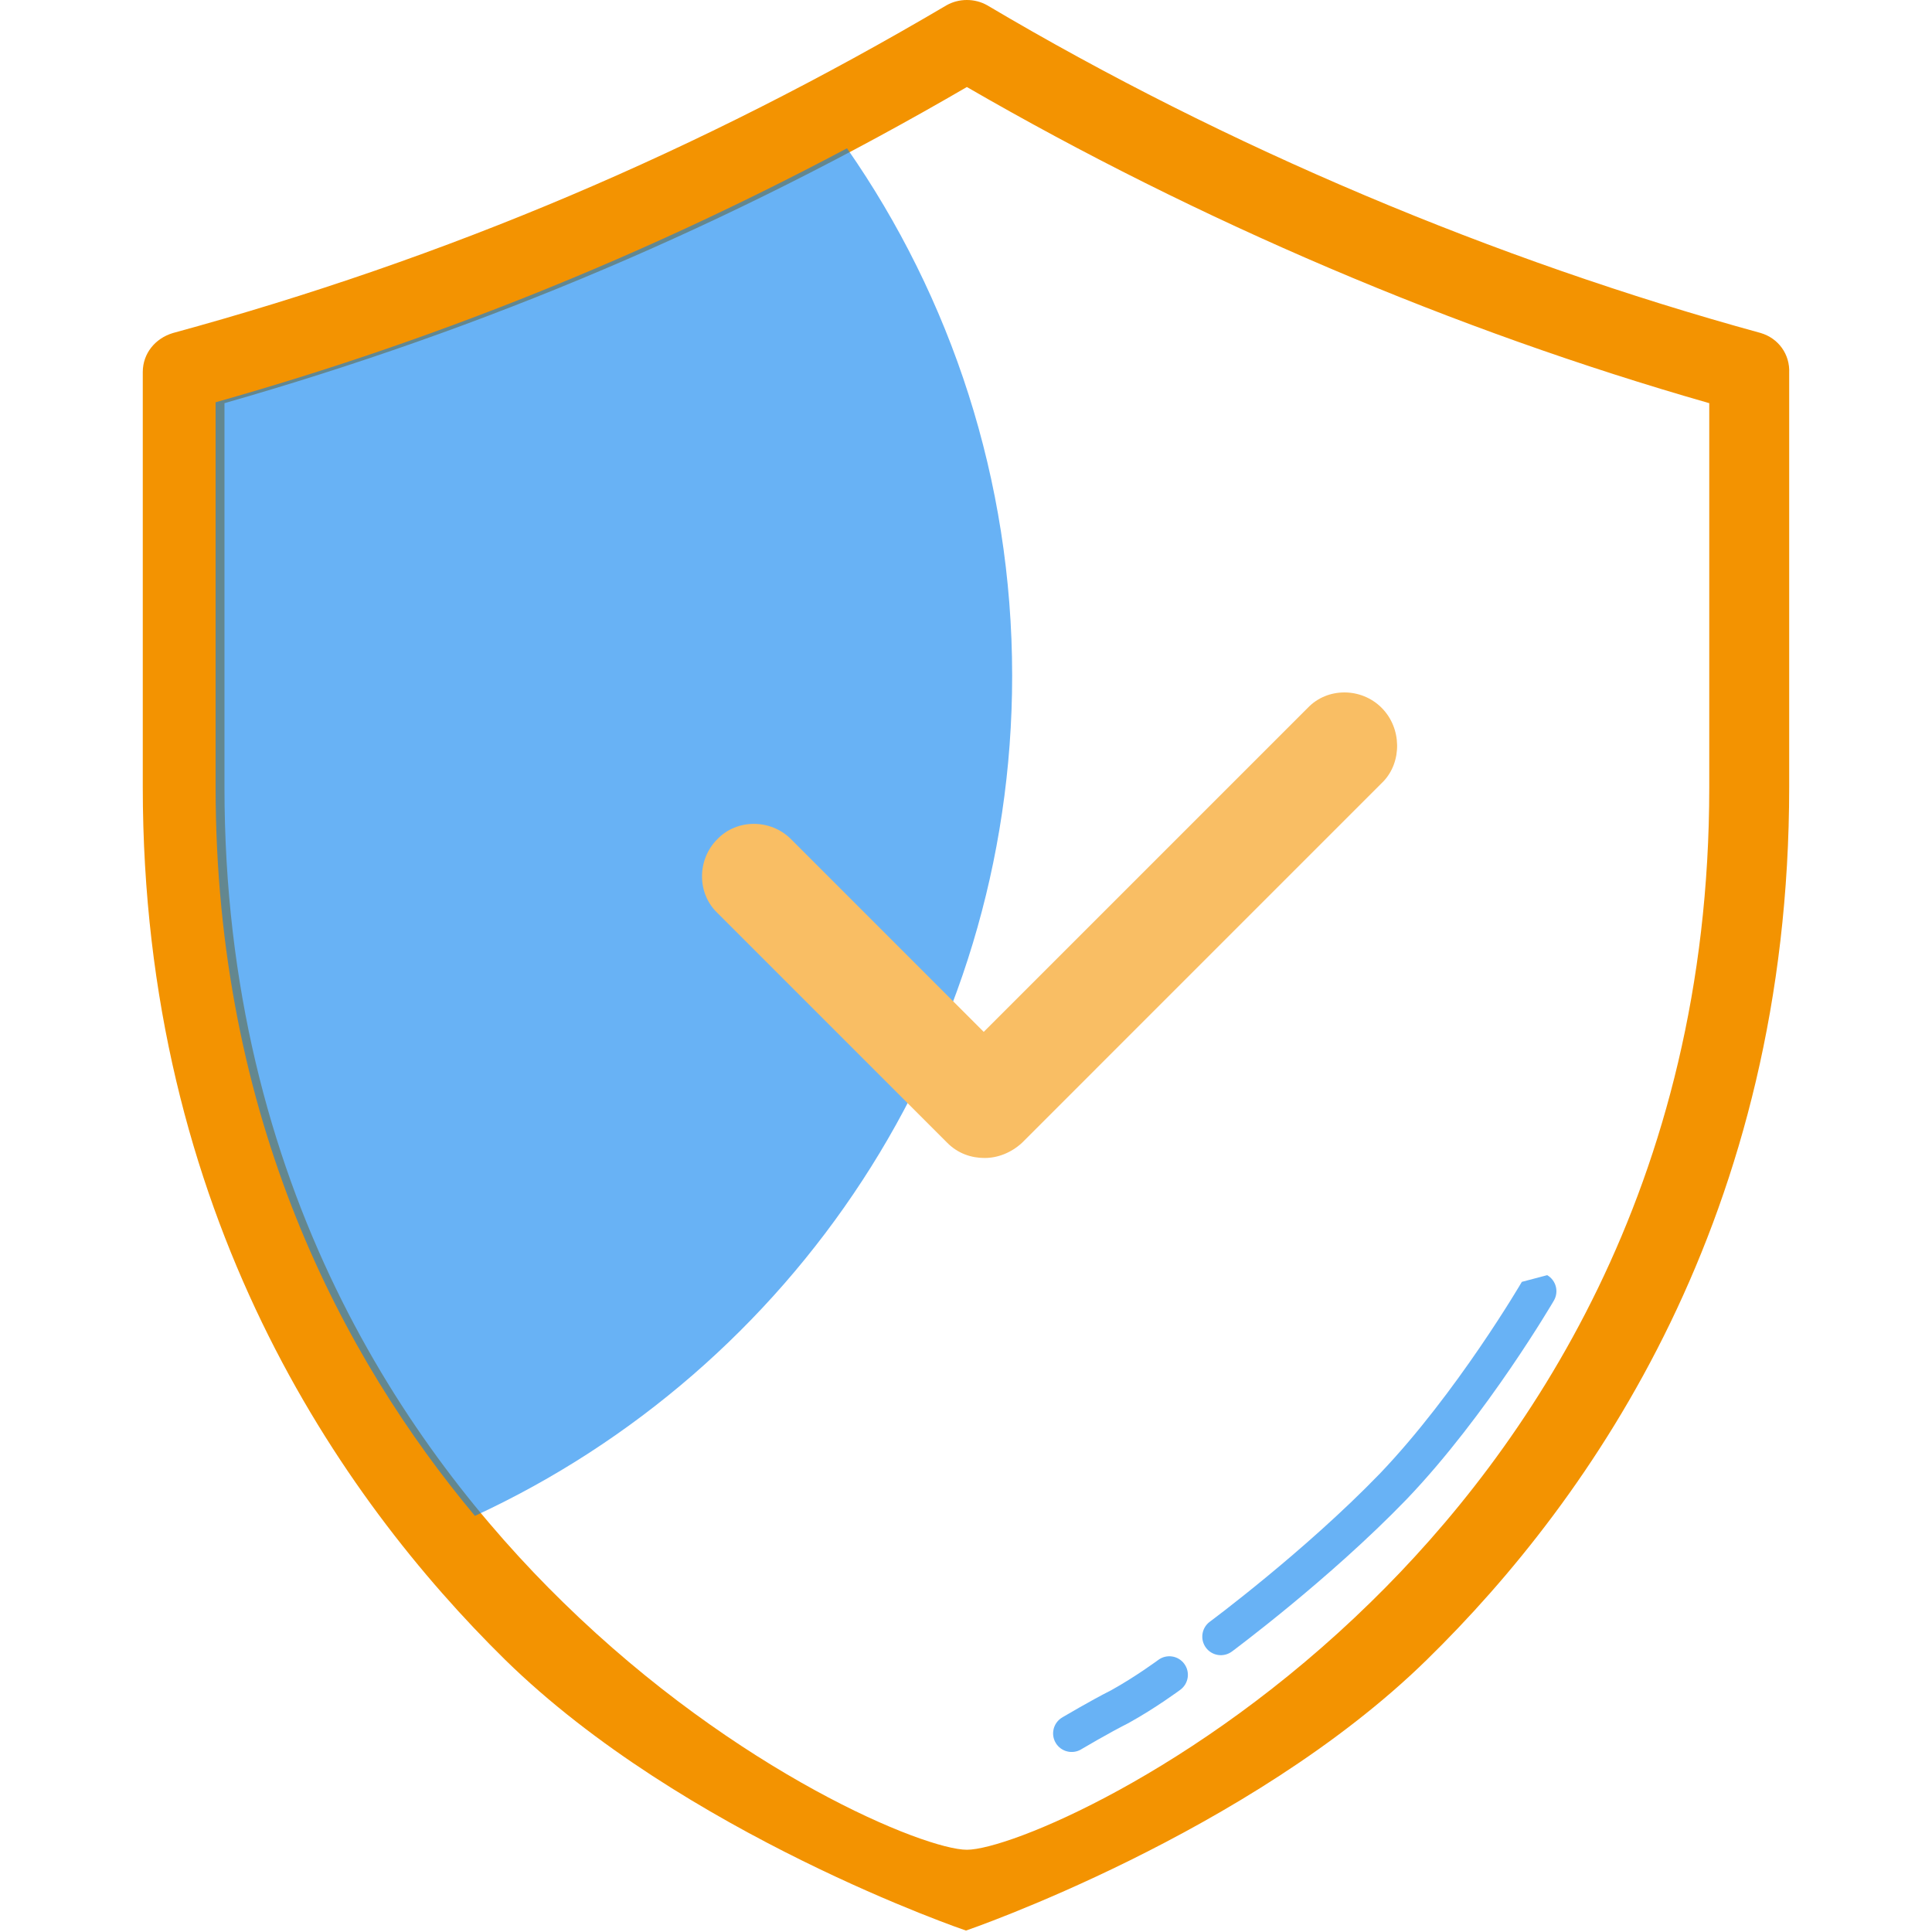
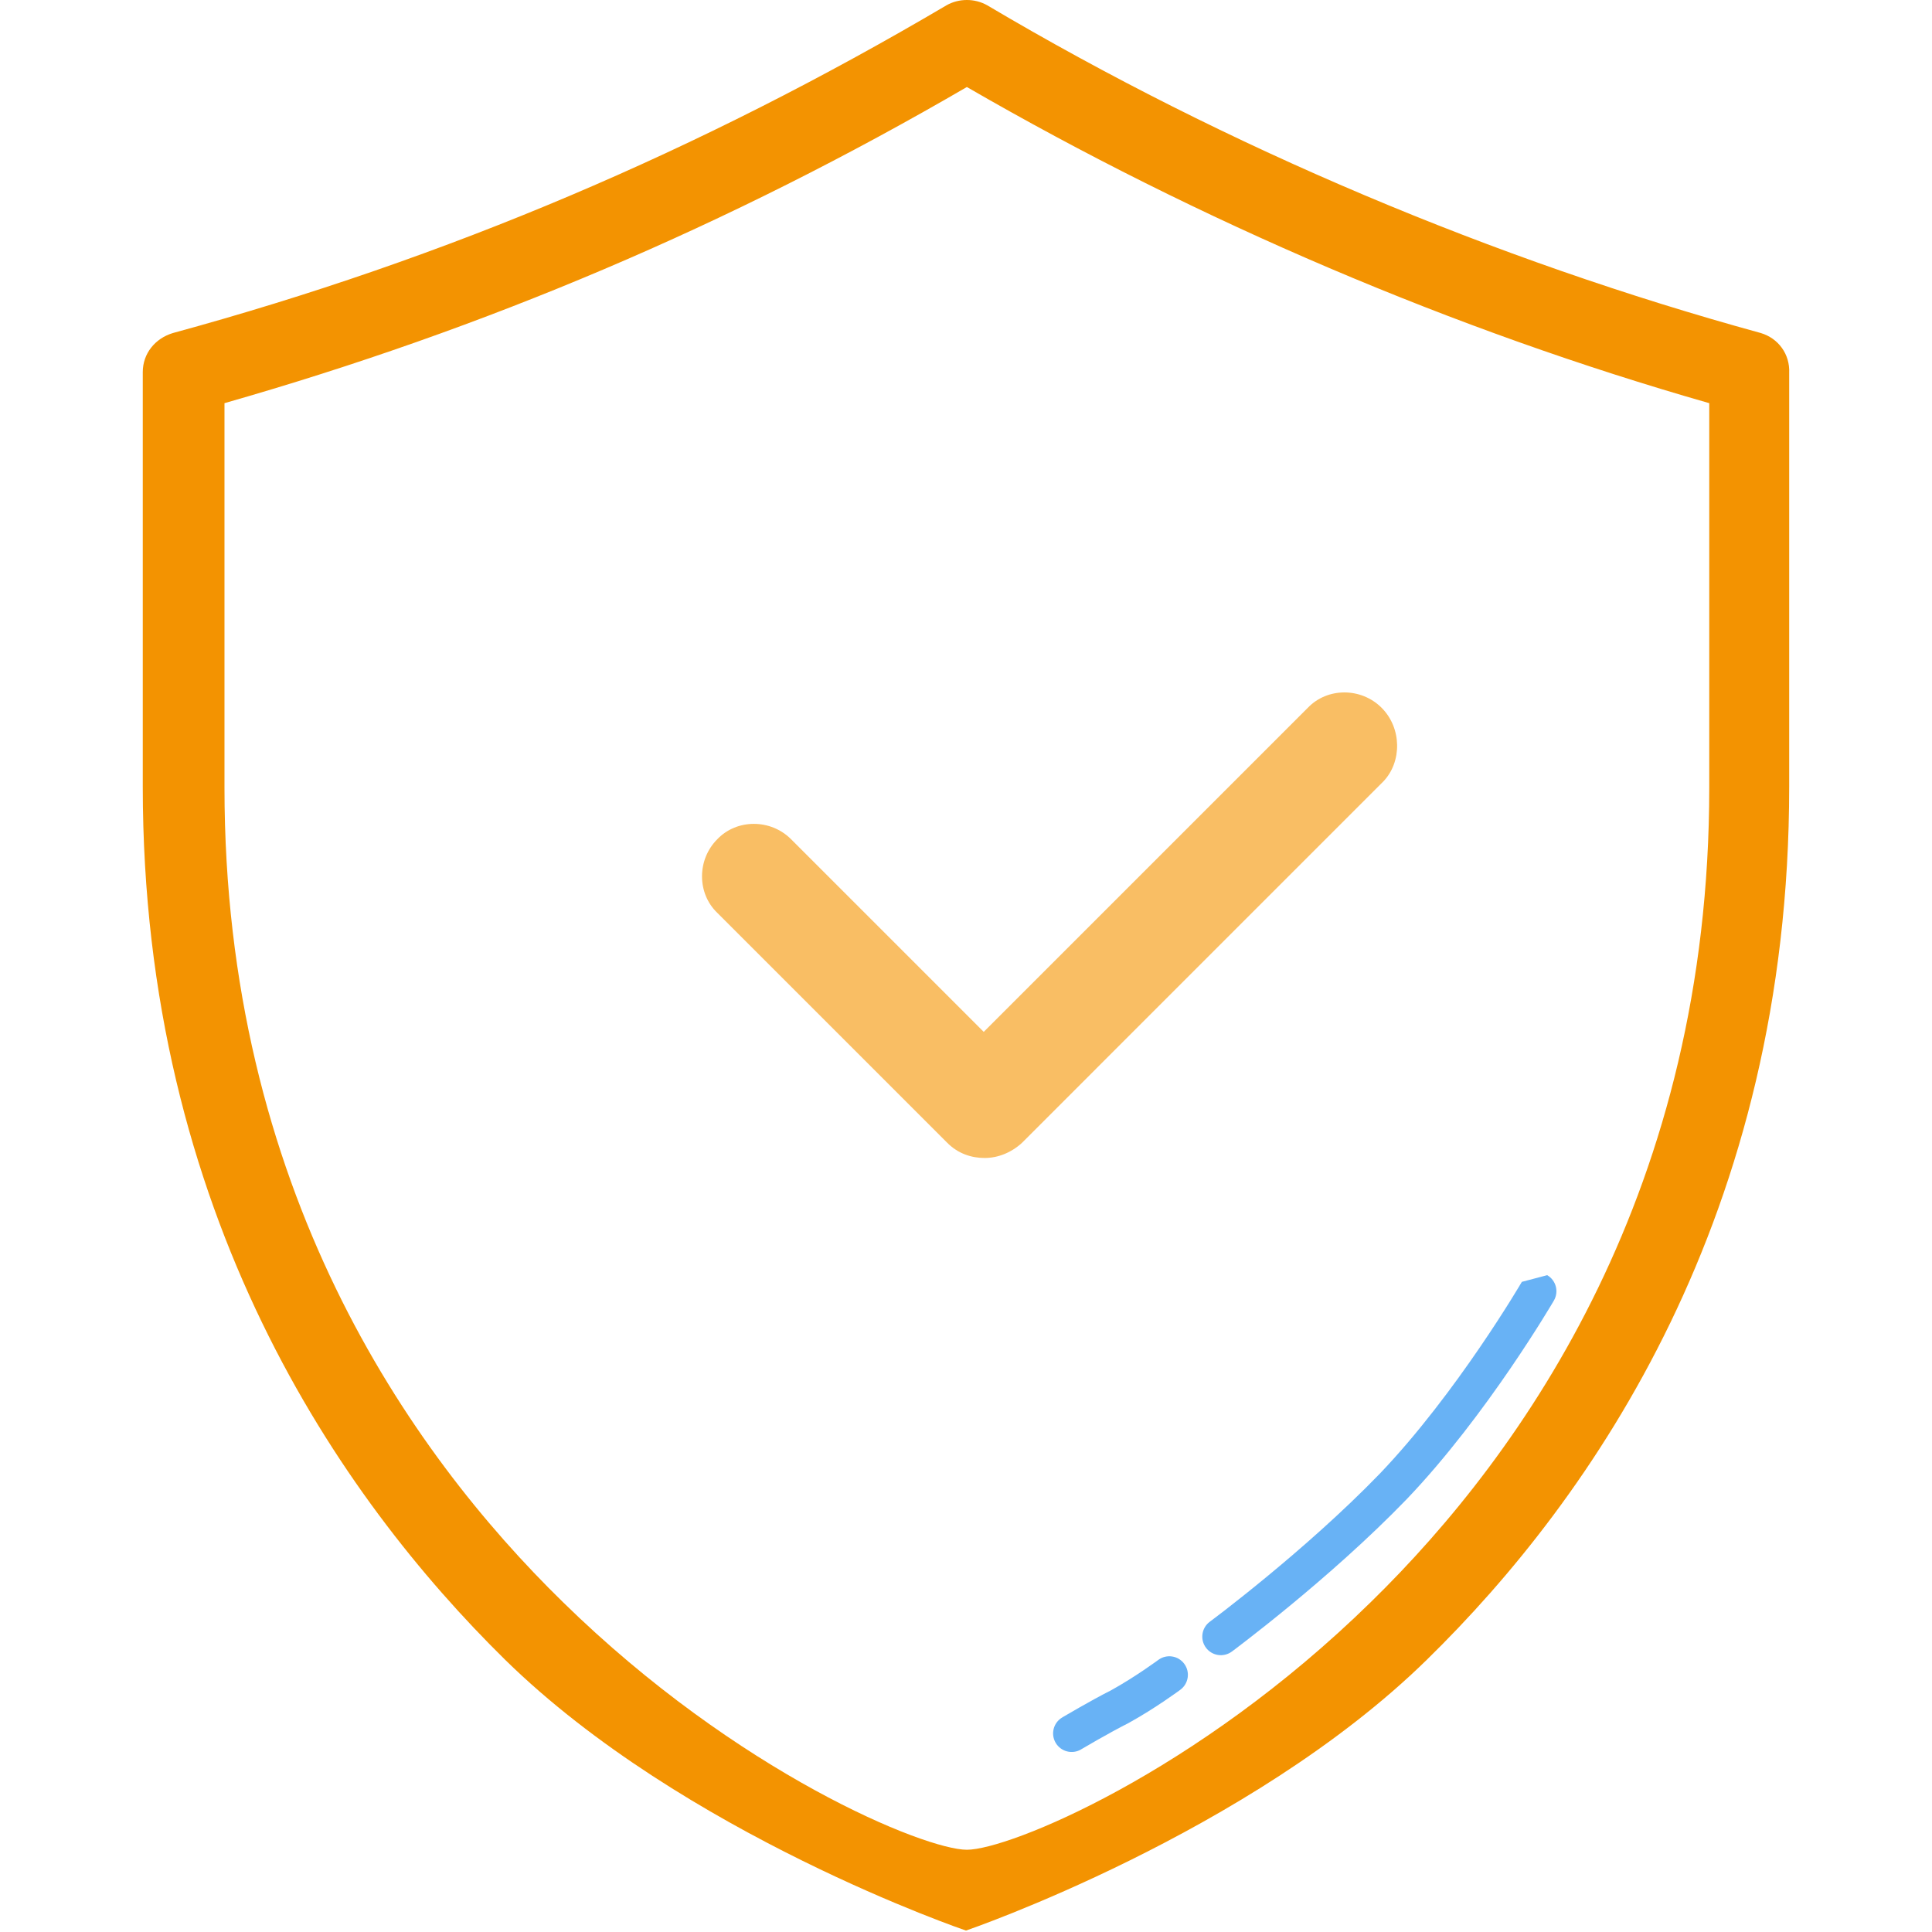
<svg xmlns="http://www.w3.org/2000/svg" width="100" height="100" viewBox="0 0 100 100" fill="none">
  <path d="M91.137 17.237C77.393 13.467 63.512 7.63 51.102 0.276C50.458 -0.092 49.631 -0.092 48.988 0.276C36.209 7.814 23.11 13.376 8.953 17.237C8.034 17.512 7.39 18.294 7.39 19.259V40.724C7.39 62.833 17.594 77.496 26.143 85.907C35.382 94.962 49.999 99.926 49.999 99.926C49.999 99.926 64.661 94.916 73.854 85.907C82.45 77.496 92.608 62.879 92.608 40.724V19.305C92.653 18.34 92.056 17.512 91.137 17.237ZM88.471 40.77C88.471 61.454 78.956 75.106 70.958 82.919C61.904 91.79 52.205 95.743 50.045 95.743C47.884 95.743 38.186 91.79 29.131 82.919C21.133 75.106 11.619 61.454 11.619 40.77V20.868C25.132 17.007 37.726 11.675 50.045 4.504C62.041 11.445 75.279 17.099 88.471 20.868V40.77Z" fill="#F39301" />
  <g opacity="0.6">
-     <path d="M11.159 40.724C11.159 57.961 17.778 70.325 24.581 78.461C40.99 70.877 52.389 54.238 52.389 34.979C52.389 24.821 49.218 15.398 43.84 7.676C33.36 13.238 22.558 17.604 11.159 20.822V40.724Z" fill="#047EEF" />
    <path fill-rule="evenodd" clip-rule="evenodd" d="M80.083 66.002C80.541 66.269 80.696 66.857 80.43 67.315L79.673 66.875C80.43 67.315 80.43 67.315 80.43 67.315L80.426 67.321L80.418 67.335L80.387 67.388C80.36 67.433 80.32 67.5 80.269 67.586C80.165 67.758 80.014 68.007 79.819 68.319C79.431 68.942 78.87 69.817 78.181 70.827C76.805 72.84 74.899 75.416 72.801 77.608L72.798 77.611C70.787 79.693 68.527 81.661 66.778 83.103C65.901 83.825 65.15 84.419 64.616 84.832C64.35 85.039 64.137 85.201 63.991 85.312C63.918 85.367 63.861 85.41 63.823 85.439L63.778 85.472L63.763 85.483C63.763 85.483 63.762 85.484 63.191 84.712L63.763 85.483C63.337 85.799 62.735 85.71 62.419 85.284C62.103 84.858 62.193 84.256 62.619 83.941C62.619 83.941 62.619 83.941 62.619 83.941L62.622 83.939L62.632 83.931L62.672 83.901C62.708 83.874 62.762 83.834 62.832 83.78C62.973 83.674 63.179 83.517 63.44 83.315C63.961 82.911 64.697 82.329 65.556 81.621C67.277 80.203 69.475 78.287 71.416 76.279C73.409 74.196 75.247 71.717 76.595 69.743C77.267 68.76 77.813 67.908 78.19 67.303C78.378 67.001 78.524 66.76 78.623 66.596C78.672 66.514 78.71 66.452 78.734 66.41L78.762 66.363L78.769 66.352L78.77 66.349" fill="#047EEF" />
    <path fill-rule="evenodd" clip-rule="evenodd" d="M59.953 85.917C60.379 85.601 60.981 85.691 61.296 86.117C61.612 86.543 61.522 87.144 61.096 87.46L60.525 86.688C61.096 87.46 61.096 87.46 61.096 87.46L61.091 87.464L61.079 87.473L61.033 87.506C60.995 87.534 60.938 87.575 60.867 87.626C60.724 87.727 60.521 87.87 60.275 88.036C59.785 88.367 59.115 88.797 58.414 89.184L58.398 89.193L58.38 89.202C57.899 89.443 57.297 89.777 56.806 90.056C56.562 90.195 56.35 90.318 56.199 90.407C56.123 90.451 56.063 90.487 56.021 90.511L55.974 90.538L55.959 90.548C55.959 90.548 55.959 90.548 55.959 90.548C55.503 90.818 54.914 90.668 54.643 90.212C54.372 89.756 54.523 89.167 54.978 88.897L54.996 88.886L55.046 88.856C55.09 88.831 55.152 88.794 55.23 88.749C55.386 88.658 55.605 88.531 55.855 88.388C56.347 88.108 56.977 87.757 57.503 87.493C58.13 87.147 58.741 86.754 59.201 86.444C59.431 86.288 59.621 86.155 59.753 86.061C59.819 86.015 59.87 85.978 59.904 85.953L59.942 85.925L59.951 85.918L59.953 85.917C59.953 85.917 59.953 85.917 59.953 85.917Z" fill="#047EEF" />
  </g>
  <path d="M71.51 36.633C70.453 35.576 68.706 35.576 67.695 36.633L50.918 53.41L40.944 43.436C39.887 42.379 38.14 42.379 37.129 43.436C36.072 44.493 36.072 46.24 37.129 47.251L49.034 59.156C49.585 59.707 50.275 59.937 50.964 59.937C51.654 59.937 52.343 59.661 52.895 59.156L71.602 40.448C72.567 39.437 72.567 37.69 71.51 36.633Z" fill="#F9BE64" />
</svg>